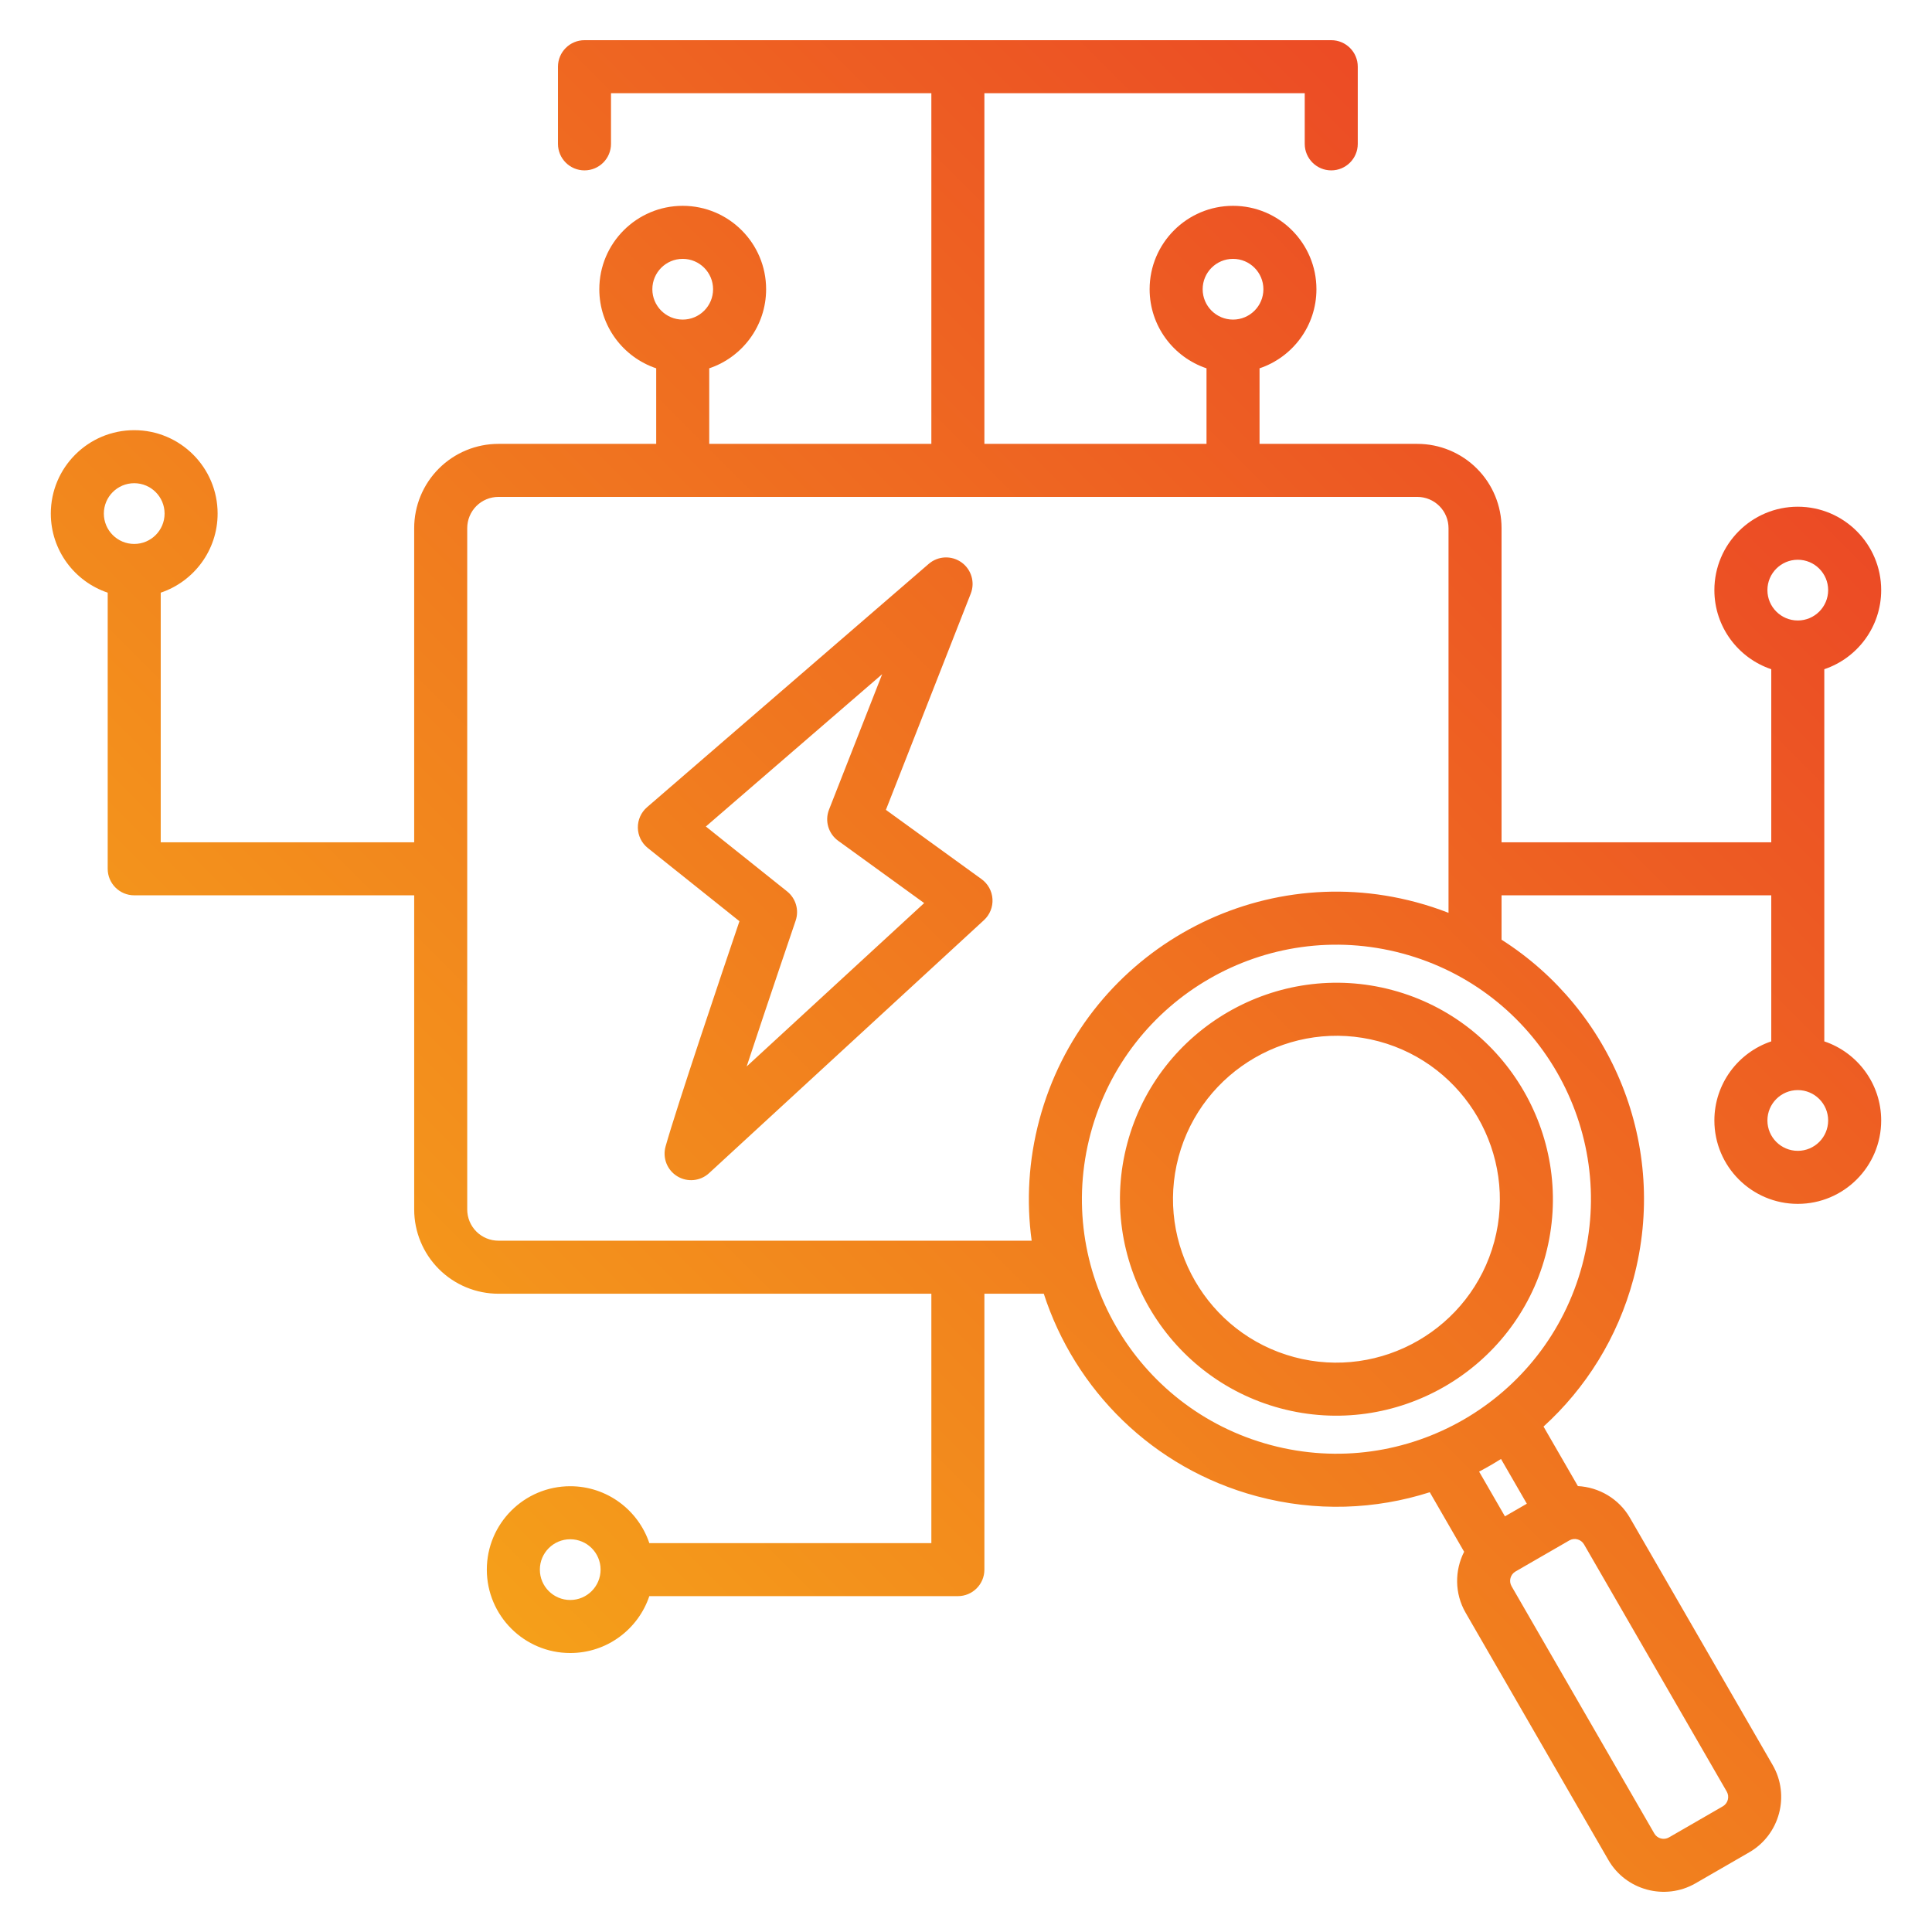
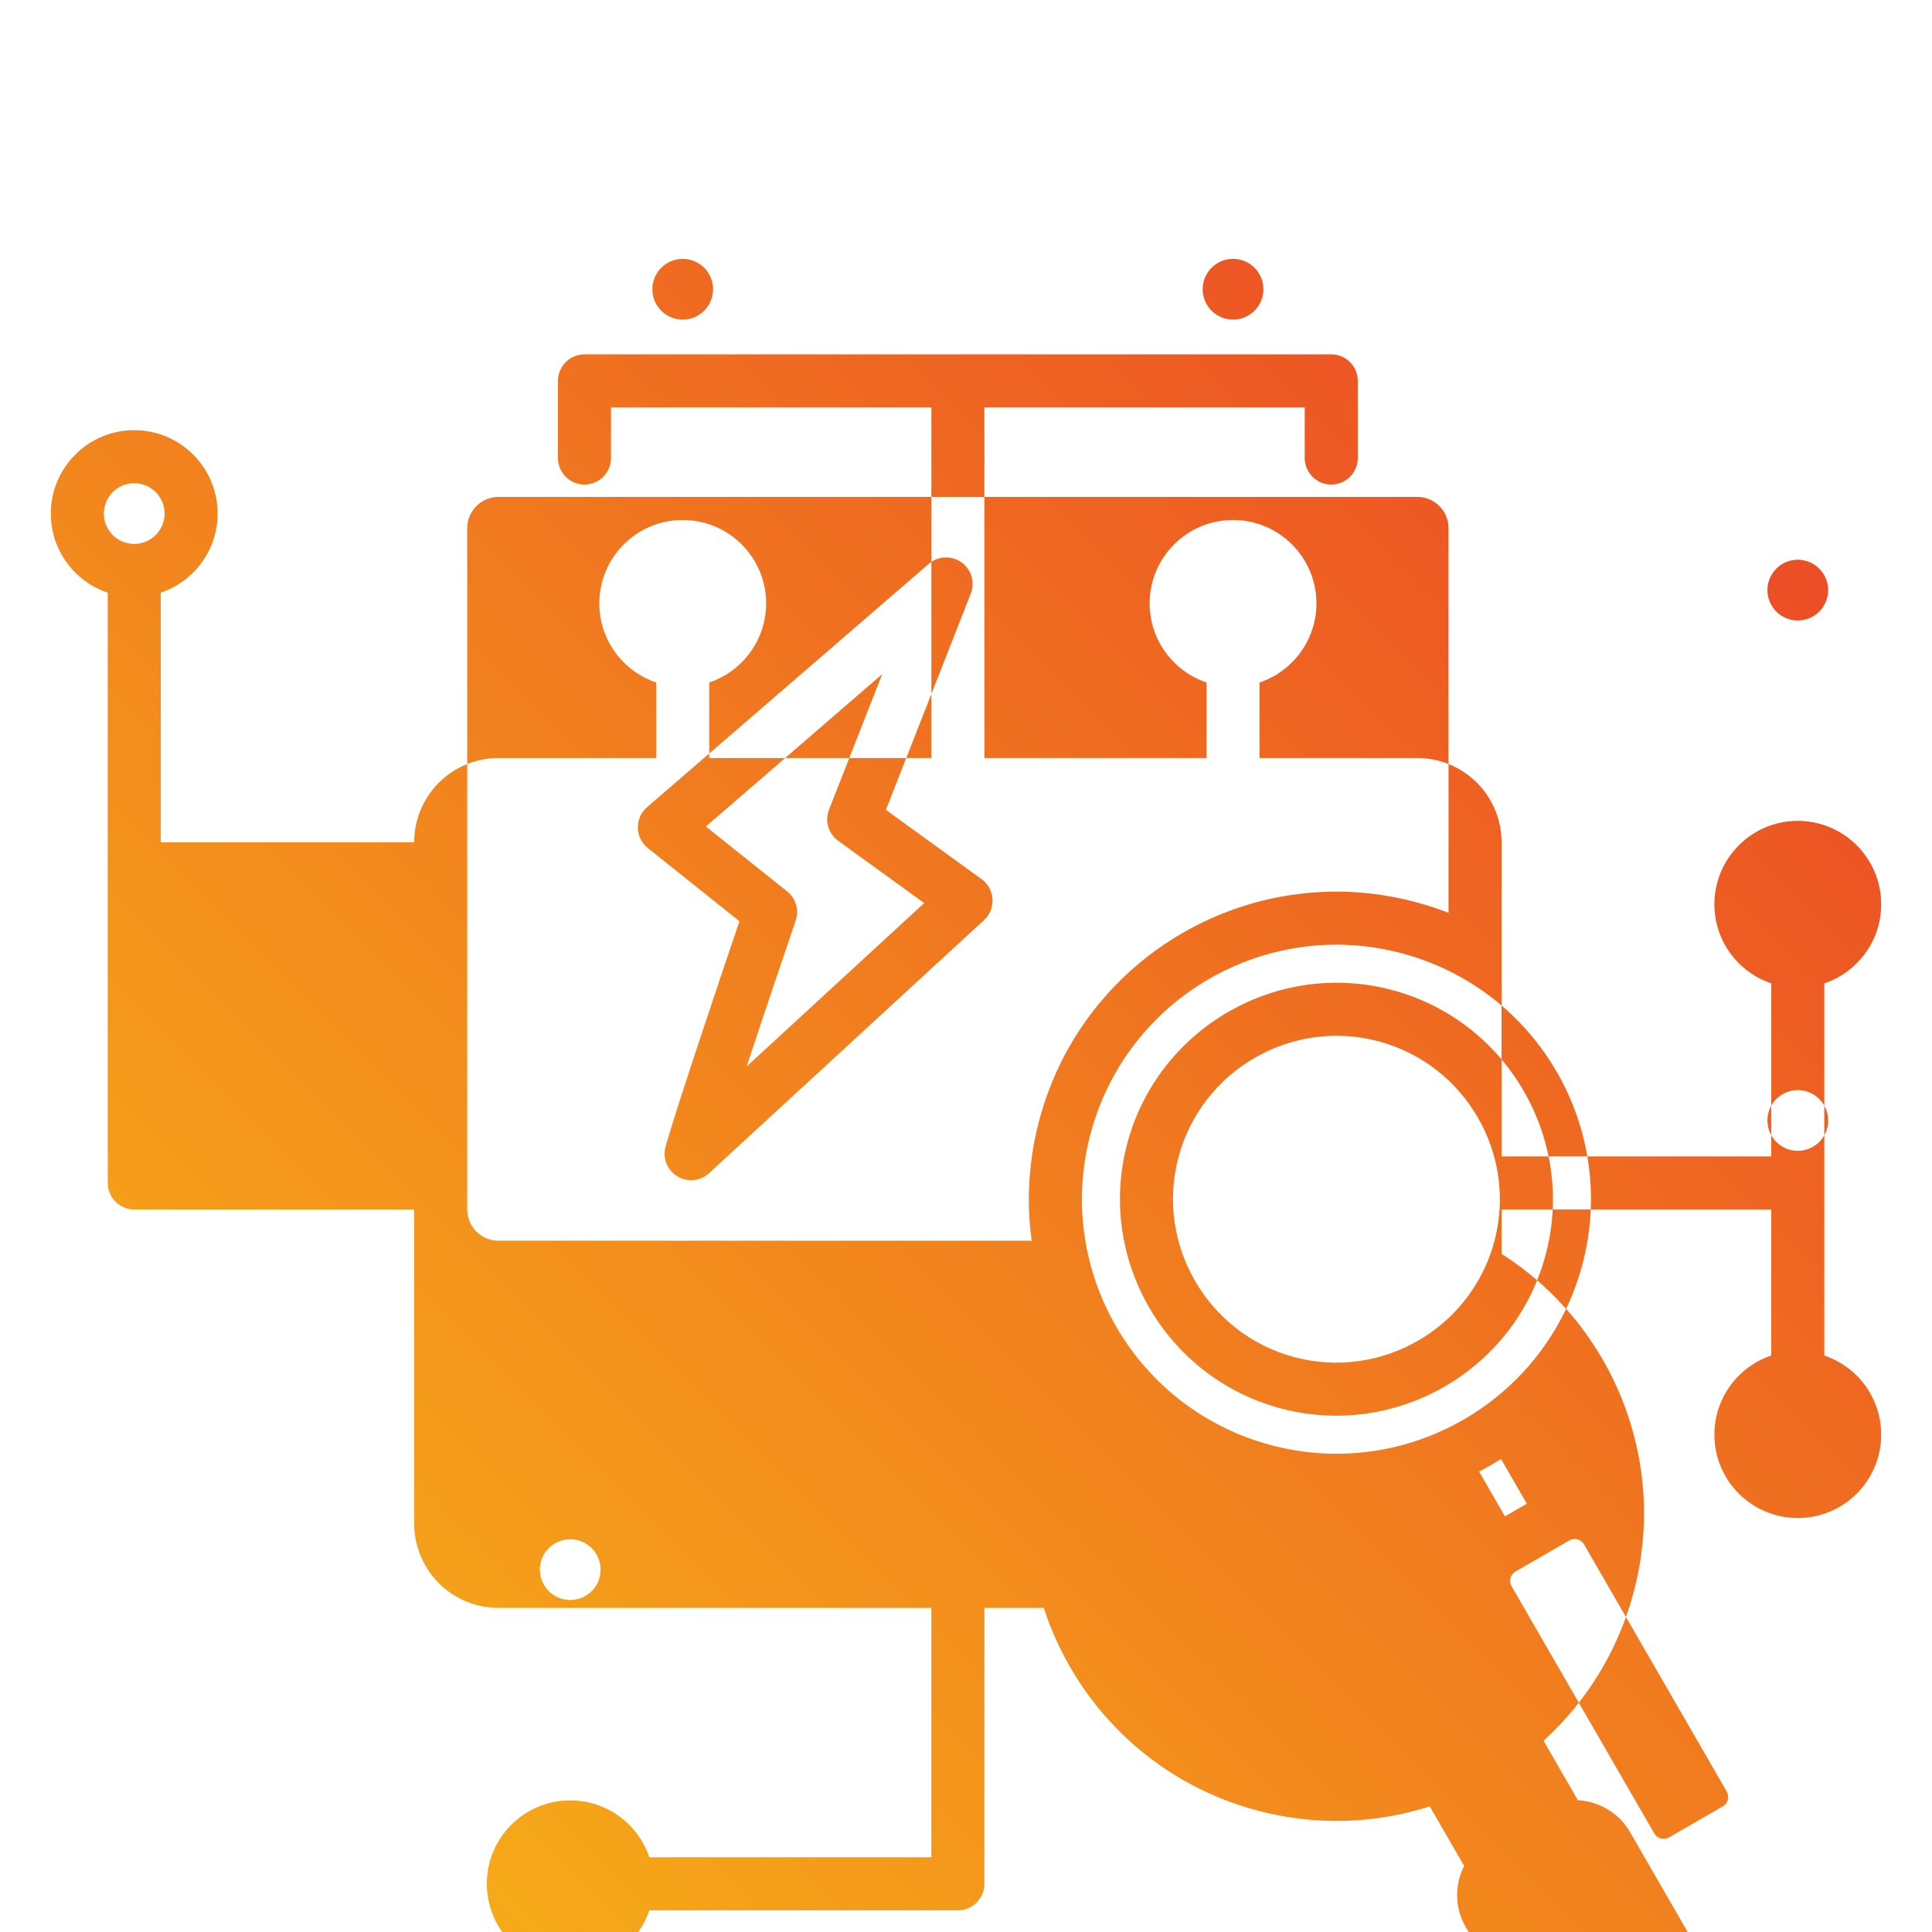
<svg xmlns="http://www.w3.org/2000/svg" clip-rule="evenodd" fill-rule="evenodd" stroke-linejoin="round" stroke-miterlimit="2" viewBox="0 0 510 510">
  <linearGradient id="_Linear1" gradientTransform="matrix(-510 510 -75.774 -75.774 510 0)" gradientUnits="userSpaceOnUse" x1="0" x2="1" y1="0" y2="0">
    <stop offset="0" stop-color="#e93528" />
    <stop offset="1" stop-color="#f8bc16" />
  </linearGradient>
-   <path d="m28.429 156.45c-8.724-2.928-15.016-11.174-15.016-20.878 0-12.152 9.865-22.017 22.016-22.017s22.017 9.865 22.017 22.017c0 9.704-6.293 17.95-15.017 20.878v65.891h66.906v-82.929c0-5.899 2.344-11.556 6.515-15.728 4.171-4.171 9.829-6.514 15.728-6.514h41.642v-19.943c-8.724-2.927-15.016-11.173-15.016-20.878 0-12.151 9.865-22.016 22.016-22.016s22.016 9.865 22.016 22.016c0 9.705-6.292 17.951-15.016 20.878v19.943h58.635v-92.563h-84.564v13.37c0 3.864-3.137 7-7 7s-7-3.136-7-7v-20.37c0-3.863 3.137-7 7-7h197.127c3.864 0 7 3.137 7 7v20.37c0 3.864-3.136 7-7 7-3.863 0-7-3.136-7-7v-13.37h-84.563v92.563h58.634v-19.943c-8.724-2.927-15.016-11.173-15.016-20.878 0-12.151 9.865-22.016 22.016-22.016s22.017 9.865 22.017 22.016c0 9.705-6.293 17.951-15.017 20.878v19.943h41.643c5.899 0 11.556 2.343 15.727 6.514 4.172 4.172 6.515 9.829 6.515 15.728v82.929h71.197v-45.686c-8.724-2.927-15.017-11.174-15.017-20.878 0-12.151 9.866-22.017 22.017-22.017s22.016 9.866 22.016 22.017c0 9.704-6.292 17.951-15.016 20.878v98.242c8.724 2.928 15.016 11.174 15.016 20.879 0 12.151-9.865 22.016-22.016 22.016s-22.017-9.865-22.017-22.016c0-9.705 6.293-17.951 15.017-20.879v-38.556h-71.197v11.72c29.119 18.519 44.221 54.413 34.817 89.51-4.177 15.591-12.621 28.899-23.738 39.006l9.072 15.713c5.513.293 10.791 3.275 13.745 8.39l37.675 65.256c4.637 8.032 1.865 18.377-6.167 23.015l-14.198 8.197c-8.035 4.639-18.404 1.851-23.014-6.167l-37.676-65.256c-2.955-5.118-2.901-11.177-.394-16.099l-9.071-15.712c-14.312 4.574-30.059 5.232-45.649 1.055-27.598-7.395-48.046-28.158-56.243-53.456h-15.678v72.829c0 3.866-3.134 7-7 7h-81.452c-2.927 8.724-11.173 15.016-20.878 15.016-12.151 0-22.016-9.865-22.016-22.016s9.865-22.016 22.016-22.016c9.705 0 17.951 6.292 20.878 15.016h74.452v-65.829h-114.277c-5.899 0-11.557-2.343-15.728-6.514-4.171-4.172-6.515-9.829-6.515-15.728v-82.93h-73.906c-3.866 0-7-3.134-7-7zm345.703-25.28h-242.554c-2.186 0-4.283.868-5.829 2.414-1.545 1.546-2.414 3.642-2.414 5.828v179.859c0 2.186.869 4.282 2.414 5.828 1.546 1.546 3.643 2.414 5.829 2.414h140.756c-1.418-10.38-.837-21.207 2.044-31.96 11.602-43.3 56.115-68.999 99.416-57.397 2.943.789 5.805 1.729 8.58 2.812v-101.556c0-2.186-.868-4.282-2.414-5.828s-3.642-2.414-5.828-2.414zm22.094 253.961c-1.88 1.191-3.809 2.304-5.78 3.337l6.82 11.812c1.825-1.053 3.956-2.283 5.78-3.336zm-220.535-82.488c2.928-10.417 15.116-46.525 19.504-59.466l-24.188-19.321c-1.626-1.299-2.59-3.254-2.63-5.334-.04-2.081.848-4.072 2.423-5.432l74.361-64.241c2.436-2.104 5.994-2.276 8.621-.416 2.627 1.861 3.647 5.273 2.471 8.27l-22.398 57.081 25.251 18.288c1.701 1.232 2.759 3.162 2.882 5.259s-.702 4.138-2.247 5.56l-72.571 66.796c-2.303 2.12-5.733 2.453-8.401.816s-3.925-4.847-3.078-7.86zm21.407-21.12 46.862-43.134-22.708-16.447c-2.584-1.872-3.576-5.255-2.41-8.226l14.028-35.748-46.542 40.208 21.445 17.13c2.306 1.842 3.209 4.933 2.257 7.728 0 0-6.94 20.351-12.932 38.489zm-46.573 124.803c-4.424 0-8.016 3.592-8.016 8.016s3.592 8.016 8.016 8.016 8.016-3.592 8.016-8.016-3.592-8.016-8.016-8.016zm-107.079-270.754c0-4.425-3.592-8.017-8.017-8.017-4.424 0-8.016 3.592-8.016 8.017 0 4.424 3.592 8.016 8.016 8.016 4.425 0 8.017-3.592 8.017-8.016zm136.774-67.239c-4.424 0-8.016 3.592-8.016 8.016s3.592 8.016 8.016 8.016 8.016-3.592 8.016-8.016-3.592-8.016-8.016-8.016zm294.351 79.427c-4.425 0-8.017 3.592-8.017 8.017 0 4.424 3.592 8.016 8.017 8.016 4.424 0 8.016-3.592 8.016-8.016 0-4.425-3.592-8.017-8.016-8.017zm-149.082-79.427c-4.424 0-8.016 3.592-8.016 8.016s3.592 8.016 8.016 8.016c4.425 0 8.017-3.592 8.017-8.016s-3.592-8.016-8.017-8.016zm44.681 183.346c-35.832-9.601-72.668 11.666-82.269 47.498s11.666 72.668 47.498 82.269 72.668-11.666 82.269-47.498-11.666-72.668-47.498-82.269zm-32.176 120.081c-30.397-8.145-48.556-39.577-40.407-69.988 8.145-30.398 39.59-48.552 69.988-40.407 30.41 8.148 48.552 39.59 40.407 69.988-8.148 30.41-39.577 48.555-69.988 40.407zm3.624-13.523c22.96 6.152 46.689-7.548 52.841-30.508 6.15-22.95-7.547-46.689-30.508-52.841-22.95-6.15-46.692 7.557-52.841 30.508-6.152 22.96 7.557 46.691 30.508 52.841zm58.439 56.598c-1.358.784-1.826 2.533-1.042 3.89l37.678 65.261.003.005c.778 1.354 2.529 1.815 3.884 1.032l14.198-8.197c1.358-.784 1.826-2.532 1.043-3.89l-37.676-65.256c-.782-1.354-2.528-1.831-3.885-1.045zm74.514-127.076c-4.425 0-8.017 3.592-8.017 8.017 0 4.424 3.592 8.016 8.017 8.016 4.424 0 8.016-3.592 8.016-8.016 0-4.425-3.592-8.017-8.016-8.017z" fill="url(#_Linear1)" />
+   <path d="m28.429 156.45c-8.724-2.928-15.016-11.174-15.016-20.878 0-12.152 9.865-22.017 22.016-22.017s22.017 9.865 22.017 22.017c0 9.704-6.293 17.95-15.017 20.878v65.891h66.906c0-5.899 2.344-11.556 6.515-15.728 4.171-4.171 9.829-6.514 15.728-6.514h41.642v-19.943c-8.724-2.927-15.016-11.173-15.016-20.878 0-12.151 9.865-22.016 22.016-22.016s22.016 9.865 22.016 22.016c0 9.705-6.292 17.951-15.016 20.878v19.943h58.635v-92.563h-84.564v13.37c0 3.864-3.137 7-7 7s-7-3.136-7-7v-20.37c0-3.863 3.137-7 7-7h197.127c3.864 0 7 3.137 7 7v20.37c0 3.864-3.136 7-7 7-3.863 0-7-3.136-7-7v-13.37h-84.563v92.563h58.634v-19.943c-8.724-2.927-15.016-11.173-15.016-20.878 0-12.151 9.865-22.016 22.016-22.016s22.017 9.865 22.017 22.016c0 9.705-6.293 17.951-15.017 20.878v19.943h41.643c5.899 0 11.556 2.343 15.727 6.514 4.172 4.172 6.515 9.829 6.515 15.728v82.929h71.197v-45.686c-8.724-2.927-15.017-11.174-15.017-20.878 0-12.151 9.866-22.017 22.017-22.017s22.016 9.866 22.016 22.017c0 9.704-6.292 17.951-15.016 20.878v98.242c8.724 2.928 15.016 11.174 15.016 20.879 0 12.151-9.865 22.016-22.016 22.016s-22.017-9.865-22.017-22.016c0-9.705 6.293-17.951 15.017-20.879v-38.556h-71.197v11.72c29.119 18.519 44.221 54.413 34.817 89.51-4.177 15.591-12.621 28.899-23.738 39.006l9.072 15.713c5.513.293 10.791 3.275 13.745 8.39l37.675 65.256c4.637 8.032 1.865 18.377-6.167 23.015l-14.198 8.197c-8.035 4.639-18.404 1.851-23.014-6.167l-37.676-65.256c-2.955-5.118-2.901-11.177-.394-16.099l-9.071-15.712c-14.312 4.574-30.059 5.232-45.649 1.055-27.598-7.395-48.046-28.158-56.243-53.456h-15.678v72.829c0 3.866-3.134 7-7 7h-81.452c-2.927 8.724-11.173 15.016-20.878 15.016-12.151 0-22.016-9.865-22.016-22.016s9.865-22.016 22.016-22.016c9.705 0 17.951 6.292 20.878 15.016h74.452v-65.829h-114.277c-5.899 0-11.557-2.343-15.728-6.514-4.171-4.172-6.515-9.829-6.515-15.728v-82.93h-73.906c-3.866 0-7-3.134-7-7zm345.703-25.28h-242.554c-2.186 0-4.283.868-5.829 2.414-1.545 1.546-2.414 3.642-2.414 5.828v179.859c0 2.186.869 4.282 2.414 5.828 1.546 1.546 3.643 2.414 5.829 2.414h140.756c-1.418-10.38-.837-21.207 2.044-31.96 11.602-43.3 56.115-68.999 99.416-57.397 2.943.789 5.805 1.729 8.58 2.812v-101.556c0-2.186-.868-4.282-2.414-5.828s-3.642-2.414-5.828-2.414zm22.094 253.961c-1.88 1.191-3.809 2.304-5.78 3.337l6.82 11.812c1.825-1.053 3.956-2.283 5.78-3.336zm-220.535-82.488c2.928-10.417 15.116-46.525 19.504-59.466l-24.188-19.321c-1.626-1.299-2.59-3.254-2.63-5.334-.04-2.081.848-4.072 2.423-5.432l74.361-64.241c2.436-2.104 5.994-2.276 8.621-.416 2.627 1.861 3.647 5.273 2.471 8.27l-22.398 57.081 25.251 18.288c1.701 1.232 2.759 3.162 2.882 5.259s-.702 4.138-2.247 5.56l-72.571 66.796c-2.303 2.12-5.733 2.453-8.401.816s-3.925-4.847-3.078-7.86zm21.407-21.12 46.862-43.134-22.708-16.447c-2.584-1.872-3.576-5.255-2.41-8.226l14.028-35.748-46.542 40.208 21.445 17.13c2.306 1.842 3.209 4.933 2.257 7.728 0 0-6.94 20.351-12.932 38.489zm-46.573 124.803c-4.424 0-8.016 3.592-8.016 8.016s3.592 8.016 8.016 8.016 8.016-3.592 8.016-8.016-3.592-8.016-8.016-8.016zm-107.079-270.754c0-4.425-3.592-8.017-8.017-8.017-4.424 0-8.016 3.592-8.016 8.017 0 4.424 3.592 8.016 8.016 8.016 4.425 0 8.017-3.592 8.017-8.016zm136.774-67.239c-4.424 0-8.016 3.592-8.016 8.016s3.592 8.016 8.016 8.016 8.016-3.592 8.016-8.016-3.592-8.016-8.016-8.016zm294.351 79.427c-4.425 0-8.017 3.592-8.017 8.017 0 4.424 3.592 8.016 8.017 8.016 4.424 0 8.016-3.592 8.016-8.016 0-4.425-3.592-8.017-8.016-8.017zm-149.082-79.427c-4.424 0-8.016 3.592-8.016 8.016s3.592 8.016 8.016 8.016c4.425 0 8.017-3.592 8.017-8.016s-3.592-8.016-8.017-8.016zm44.681 183.346c-35.832-9.601-72.668 11.666-82.269 47.498s11.666 72.668 47.498 82.269 72.668-11.666 82.269-47.498-11.666-72.668-47.498-82.269zm-32.176 120.081c-30.397-8.145-48.556-39.577-40.407-69.988 8.145-30.398 39.59-48.552 69.988-40.407 30.41 8.148 48.552 39.59 40.407 69.988-8.148 30.41-39.577 48.555-69.988 40.407zm3.624-13.523c22.96 6.152 46.689-7.548 52.841-30.508 6.15-22.95-7.547-46.689-30.508-52.841-22.95-6.15-46.692 7.557-52.841 30.508-6.152 22.96 7.557 46.691 30.508 52.841zm58.439 56.598c-1.358.784-1.826 2.533-1.042 3.89l37.678 65.261.003.005c.778 1.354 2.529 1.815 3.884 1.032l14.198-8.197c1.358-.784 1.826-2.532 1.043-3.89l-37.676-65.256c-.782-1.354-2.528-1.831-3.885-1.045zm74.514-127.076c-4.425 0-8.017 3.592-8.017 8.017 0 4.424 3.592 8.016 8.017 8.016 4.424 0 8.016-3.592 8.016-8.016 0-4.425-3.592-8.017-8.016-8.017z" fill="url(#_Linear1)" />
</svg>